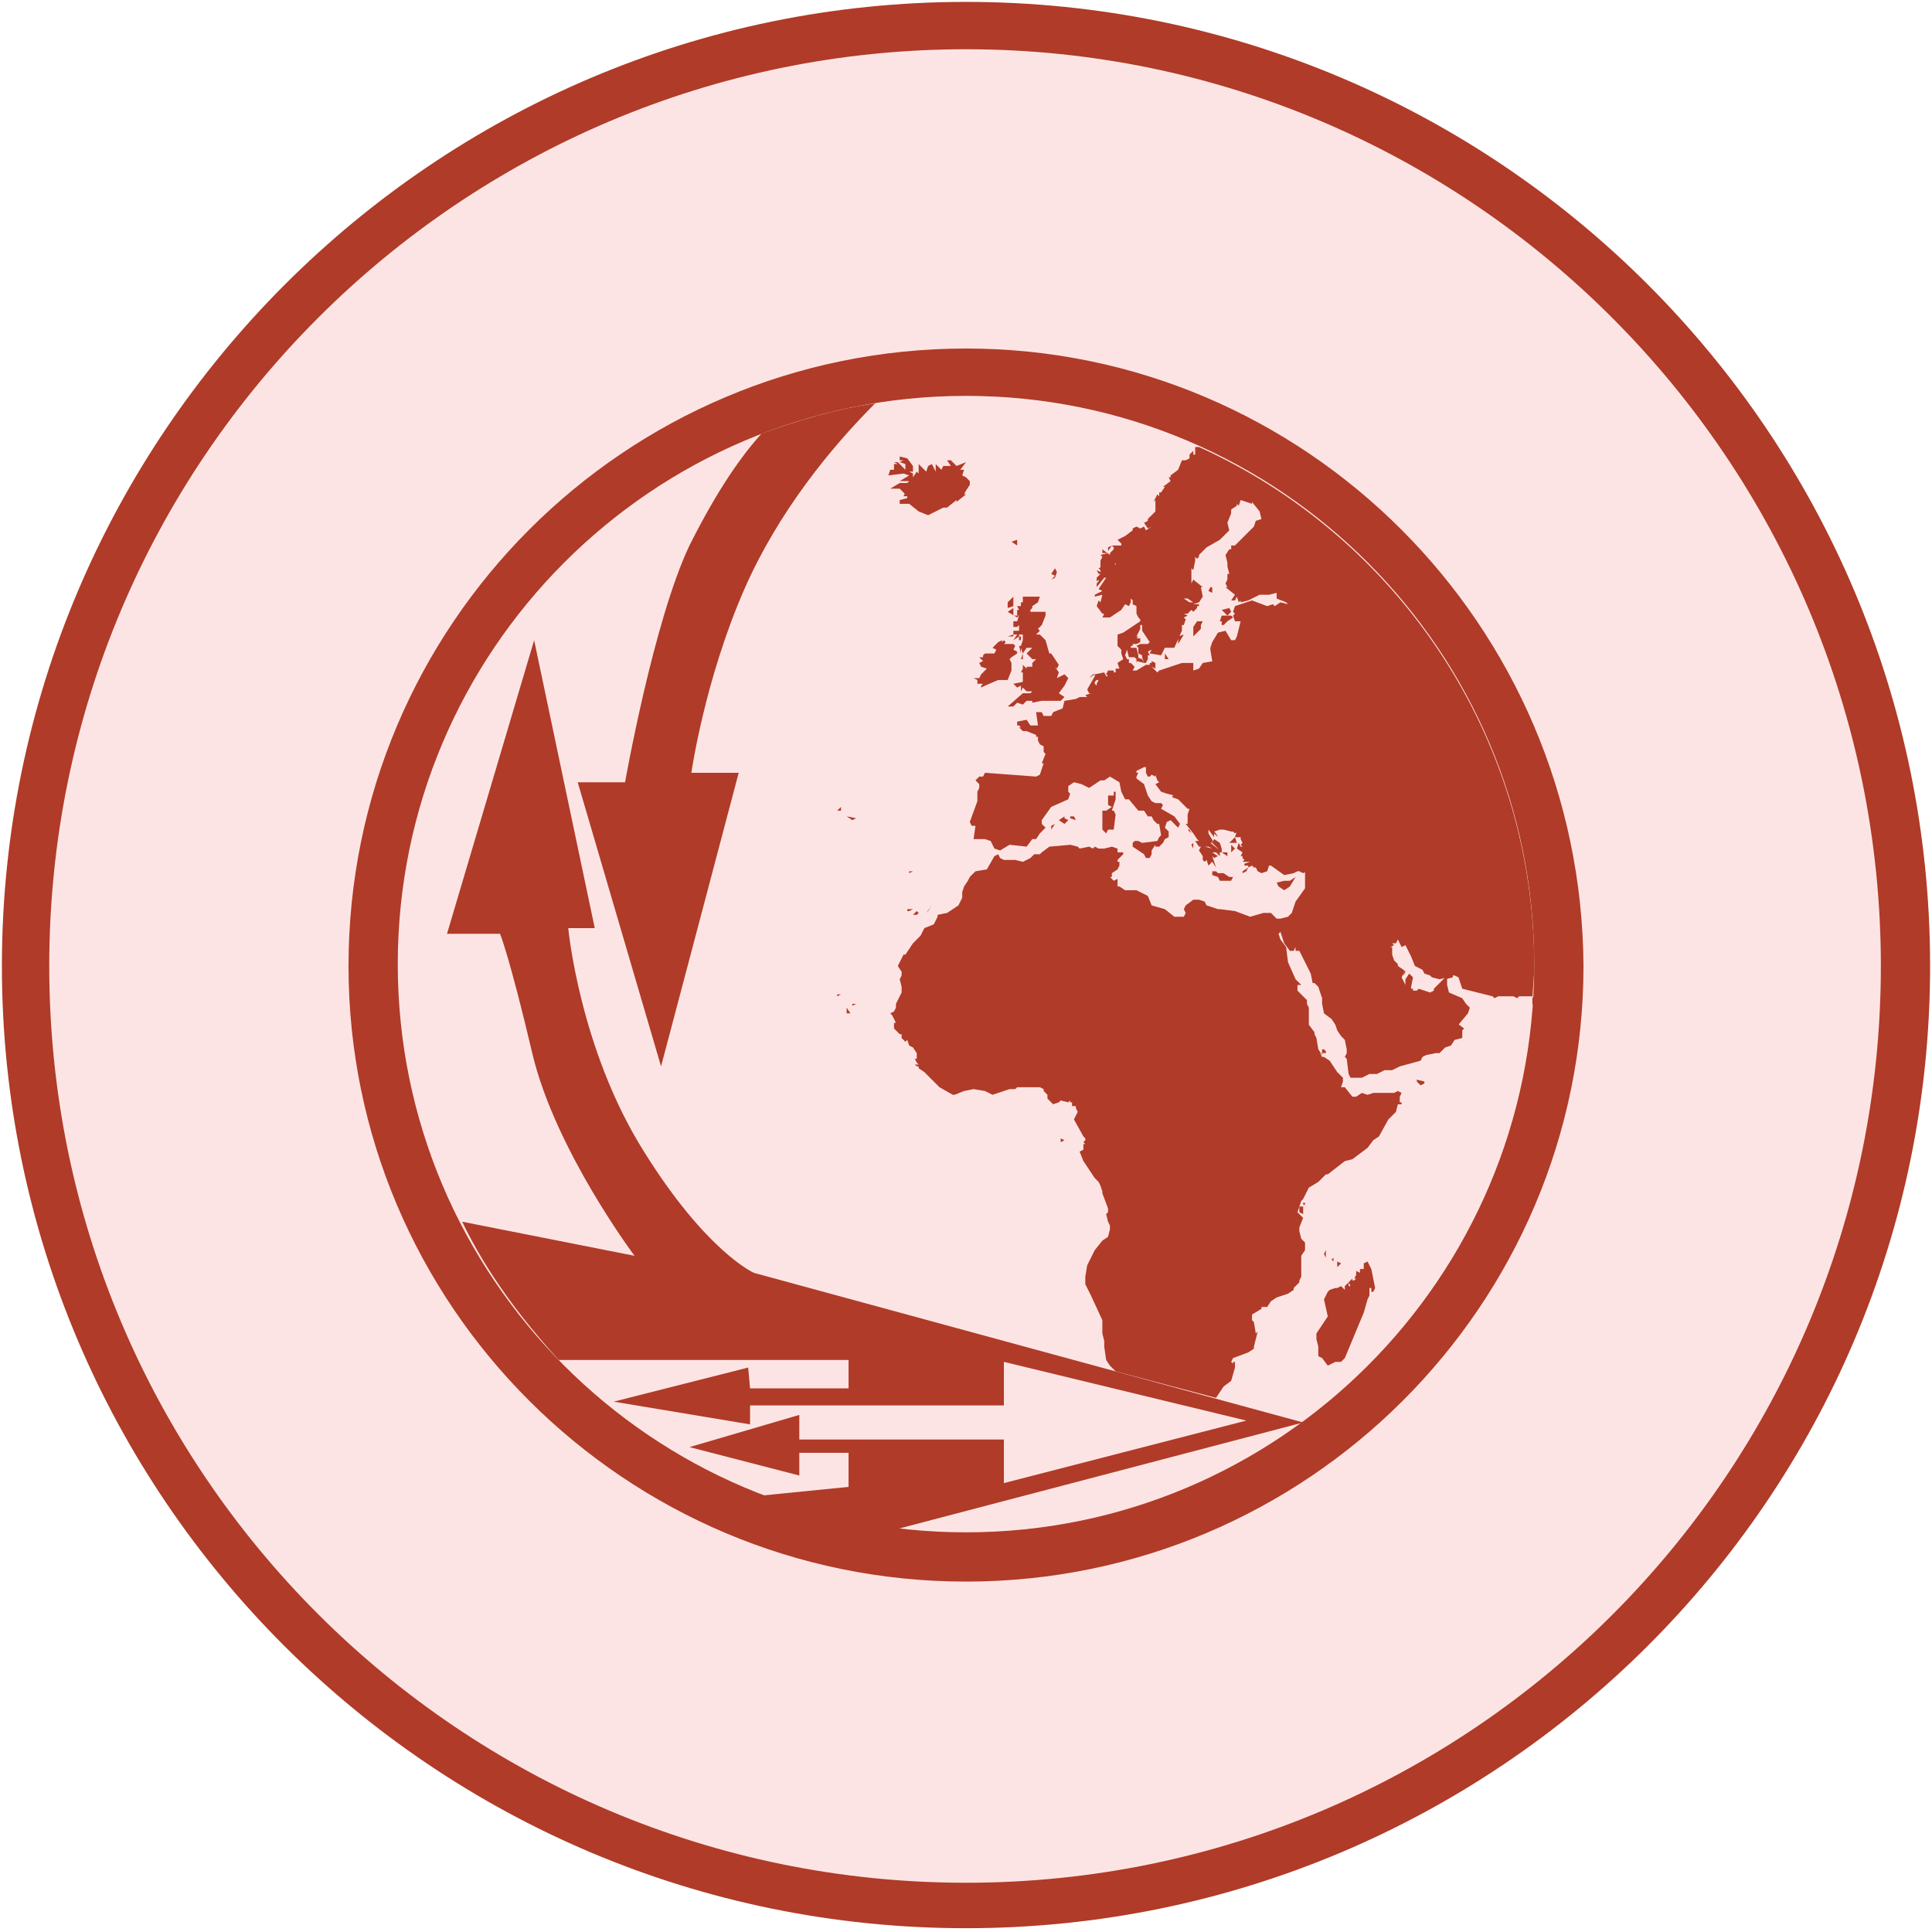
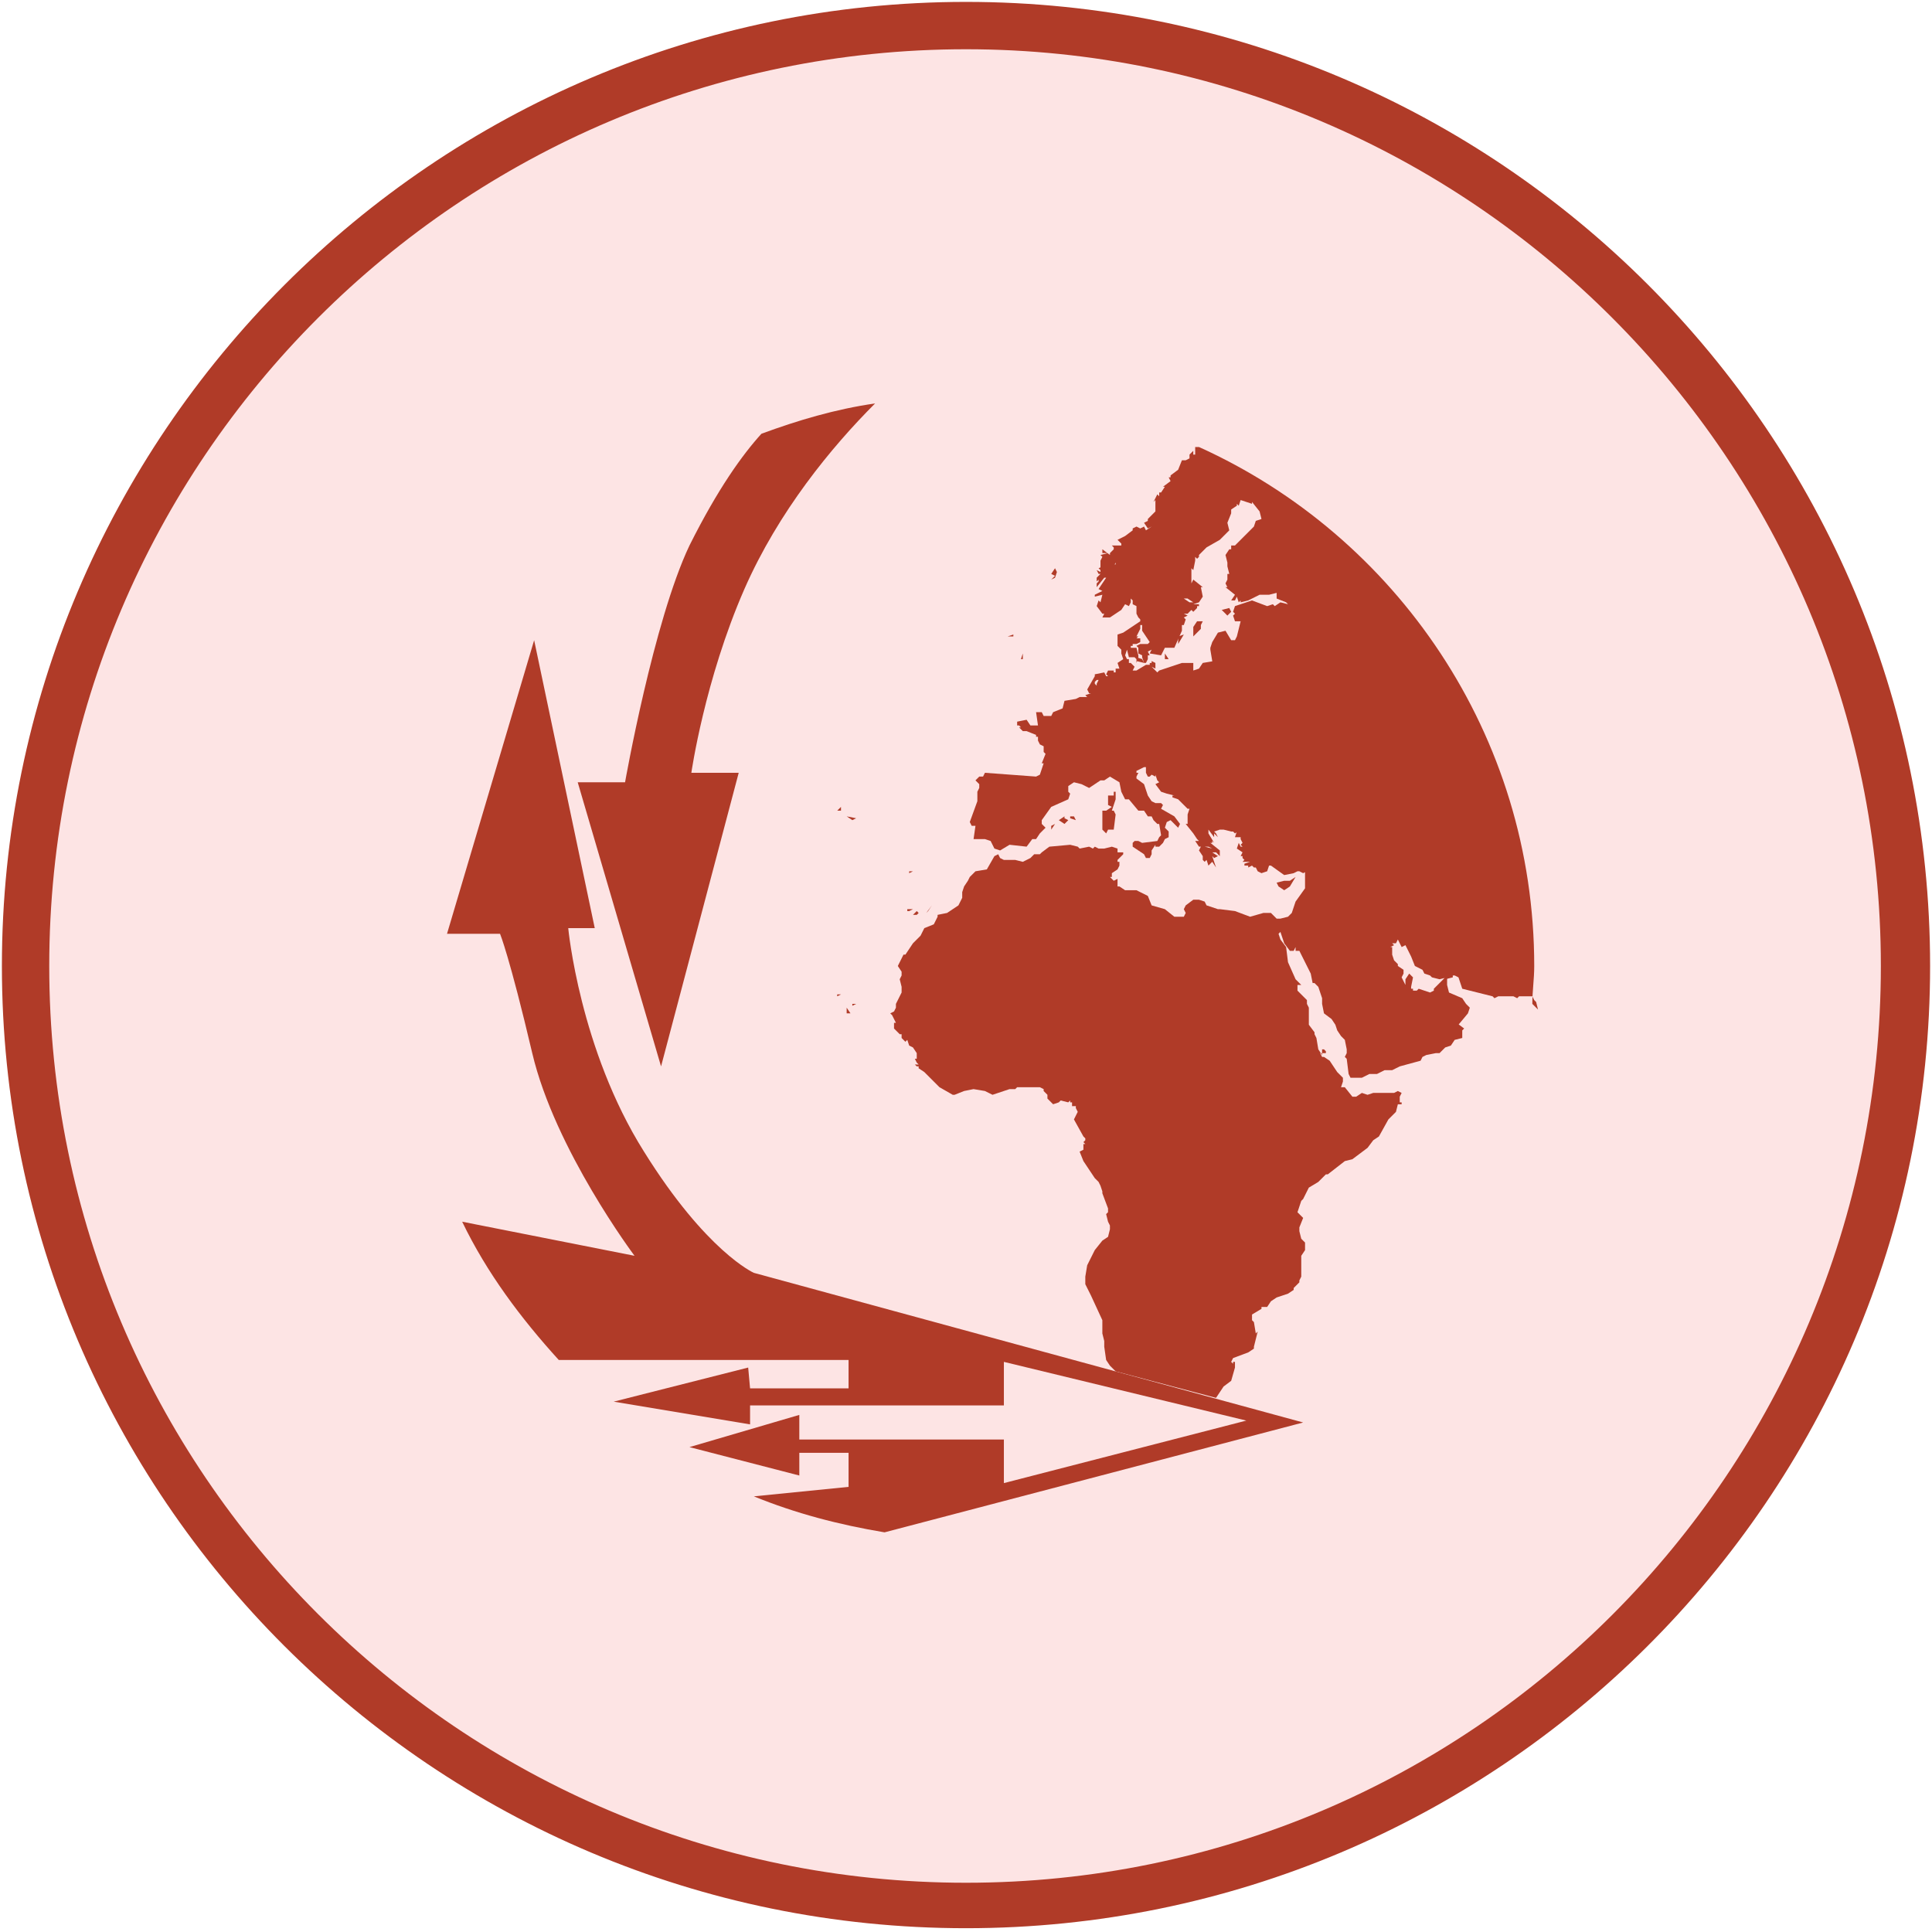
<svg xmlns="http://www.w3.org/2000/svg" id="Layer_1" x="0" y="0" version="1.1" viewBox="0 0 102 102" width="102" height="102" xml:space="preserve">
  <style>.st0{fill:#fde4e4}.st1{fill:#b03b28}</style>
  <circle cx="51" cy="51" r="49.6" class="st0" />
  <path d="M51 101.8C22.9 101.8.1 79 .1 51S22.9.1 51 .1s50.9 22.8 50.9 50.9S79 101.8 51 101.8zm0-99.2C24.3 2.6 2.6 24.3 2.6 51S24.3 99.4 51 99.4 99.3 77.7 99.3 51 77.6 2.6 51 2.6z" class="st1" />
  <path d="M51 81c-16.6 0-30-13.5-30-30 0-16.6 13.5-30 30-30 16.6 0 30 13.5 30 30 0 16.6-13.5 30-30 30z" class="st0" />
-   <path d="M58.7 28.8l-.2.1v.2zM53.7 28.5l-.3.1.3.2zM53.2 32.1l.3-.1v-.5l-.3.3zM52 36.2l.7-.3h.5l.2-.5V35l-.1-.2.1-.1.3-.2v-.1l-.2-.1.1-.2-.1-.1H53l.1-.1-.1-.1-.1.1v-.1l-.2.1-.3.3.2.1-.1.2H52l-.1.1v.1h-.2l.2.2-.2.1.1.2.3.1-.3.3-.1.2h-.3l.2.1v.2h.3l-.1.1v.1l.2-.1zm.2-.7H52h.2zM53.5 32.1l-.3.2.5.3.1-.1h-.3zM50.5 24.6l-.3-.3H50l.2.3h-.4l-.1.2-.3-.3v.4l-.2-.4-.2.1-.1.3-.4-.4v.5l-.1-.1-.2.3v.1-.3l-.2-.1h.2V24.6l-.3-.4-.4-.1v.2h.2l-.2.1.3.1v.3l-.4-.4h-.2l.2.1h-.2V24.8H47l.2.1-.2-.1-.1.3.8-.1.3.1-.5.3h.5l-.1.1h-.4l-.5.3h.5l.3.3V26l-.1.2h.2v.1l-.4.1v.2h.5l.5.4.5.2.8-.4h.2l.5-.4v.1l.5-.4h-.1l.1-.2.2-.3v-.2l-.2-.2-.2-.1.1-.3h-.2l.3-.4zM57.5 35.8l.3-.2h-.1l-.2.2z" class="st1" />
-   <path d="M56.2 36.2l.2-.4-.2-.2-.4.2.1-.3-.2-.3.1.1.1-.2-.4-.6h-.1l-.2-.7-.3-.3h-.2l.2-.2-.1-.1.1-.1.1-.1.2-.5v-.2h-.8v-.1l.1-.1V32l.3-.2.1-.3H54v.3h-.1v.2h-.2l.1.2h-.1v.3h.1l-.1.3h-.2V33.1h.2l.1-.1v.3h-.3v.2h.2l-.2.3.3-.2v.2h.1v-.2h-.1v-.1h.2V33.8l-.1.3h-.1l.1.4v-.3l.1.3.2-.3h.3l-.3.3.3.3h.2l-.2.2v.2h-.3v.1l-.2-.2v.2l-.1.2h.1v.5l-.5.1.2.2.2-.1v.3l.1-.2.2.2h.3l-.1.1H54l-.8.7h.3l.2-.2.3.1.2-.2h.3v.1l.5-.1h1l.2-.2-.3-.2zM70.3 66.5l.1.1v-.2zM70.6 66.6v.3l.2-.2zM70 66l-.1.2.1.2zM72.3 68h.1v.2h.1l.1-.2-.2-1-.2-.4-.2.1v.3h-.2v.2l-.2-.1v.2l-.1.2h.1l-.1.1h-.1v-.1l-.1.1-.1.1.1.2h-.1v-.2l-.2.2v.2l-.2-.2-.2.1h-.1l-.3.1-.1.1-.2.4.2.9-.6.9v.3l.1.4v.5l.2.1.3.4.4-.2h.3l.2-.2 1-2.4.2-.7.1-.2zM56 60.1v.2l.2-.1zM75.2 57.1l-.4-.1v.1l.2.2.2-.1zM68.8 63.6h.1v-.1h-.1zM57 59l-.1.1.1.1V59zM68.6 63.7v.3l.2.1v-.4z" class="st1" />
  <path d="M64.2 73.8l.4-.6.4-.3.2-.7v-.3h-.1v.1l-.1-.1.1-.2.8-.3.3-.2v-.1l.2-.8-.1.1-.1-.6-.1-.1v-.3l.5-.3V69h.3l.2-.3.3-.2.6-.2.3-.2V68l.3-.3v-.1l.1-.2v-1.1l.2-.3v-.4l-.2-.2-.1-.4v-.2l.2-.5-.3-.3.2-.6.1-.1.3-.6.5-.3.4-.4h.1l.9-.7.4-.1.8-.6.3-.4.3-.2.5-.9.1-.1.3-.3.1-.4h.2v-.1h-.1v-.3l.1-.2-.2-.1-.2.1h-1.1l-.3.1-.3-.1-.3.2h-.2l-.4-.5h-.2l.1-.3v-.2l-.1-.1-.2-.2-.4-.6-.3-.2h-.1l-.1-.2h.3v-.1l-.1-.1h-.1V55.7l-.2-.3-.1-.6-.1-.2v-.1l-.3-.4v-.9L69 53v-.2l-.5-.5V52h.2l-.3-.3-.4-.9-.1-.8-.3-.4-.1-.3.1-.1.2.6.3.4h.2l.1-.2v.2h.2l.6 1.2.1.5h.1l.2.2.2.6v.3l.1.5.4.3.2.3.1.3.2.3.2.2.1.5v.2l-.1.2.1.1.1.8.1.2h.6l.4-.2h.4l.4-.2h.4l.2-.1.2-.1L75 56l.1-.2.2-.1.5-.1h.2l.3-.3.3-.1.2-.3.4-.1v-.4l.1-.1-.4-.3.1.1.5-.6.1-.3-.2-.2-.2-.3-.7-.3-.1-.4v-.3l.1-.3-.1.1-.7.7v.1l-.2.1-.6-.2-.1.1h-.2v-.1h-.1v-.1l.1-.5-.2-.2-.2.3v.3l-.2-.4.1-.2v-.2l-.3-.2v-.1l-.2-.2-.1-.3V50h-.1l.2-.1-.1-.1h.2l.1-.2.2.4.2-.1.2.4.1.2.2.5.4.2.1.2.3.1.1.1.4.1.4-.1-.1.1.4-.1v-.1h-.1.2l.2.1.2.6 1.6.4.1.1.2-.1h.8l.2.1.1-.1h.7l.1.2.1.1.1.4-.3-.3c0-.7.1-1.3.1-2 0-12.2-7.3-22.7-17.7-27.4h-.2v.4H63v-.2l-.2.2v.2l-.2.1h-.2l-.2.5-.4.3v.1h-.1l.1.2-.4.3h.1l-.2.3h-.1v.2l-.1-.1-.2.4.1-.1V27.1 27l-.4.4v.1l-.2.1.2.3.2-.1-.3.2-.1-.2-.2.1-.2-.1-.2.1v.1h.2l.1.1v-.2l-.3.1-.4.3-.4.2.2.2v.1h-.5l.1.1v.2-.1l-.2.2v.1l-.4-.3v.2h.3l-.4.1.1.1-.1.2v.4h.5v-.1h.2l.1-.2v.1h-.1v.1l-.1-.2-.7.3.1.1v.1l-.2-.1.1.2h.1l-.2.2v.2l.1-.1v.1l-.1.1v.2l.4-.5h.1l-.4.6.2.1-.4.2v.1l.4-.1-.1.4-.1-.1-.1.3.3.4h.1l-.1.2h.4l.6-.4.2-.3.2.1.1-.2v-.2l.1.1v.2l.2.1v.4l.1.2.1-.1-.1.1.1.1v.3h.1v.3l.4.6-.1.1h-.2v.1-.1h-.2l-.2.1.1.1v.3l.2.1v.1l.1.3-.1-.2-.3-.1v.2l.4.1h.1l.1-.2-.1-.1.1.1v-.2h.1l-.1-.2.2-.1-.1.2.6.1.2-.4h.5l.4-.9V33h.1l.1-.3-.1-.1.2-.1-.2-.1h.2l.2-.2.1.1.2-.2V32h.1v-.1H63l.3-.1.2-.3-.1-.5h.1l-.5-.4-.1.2V30l.1.1.1-.5v-.2l.1.1.1-.1v-.2.1l.2-.2.2-.2.7-.4.5-.5-.1-.4.2-.5v-.2l.3-.2v-.1l.1.1.1-.3.6.2v-.1l.4.5.1.4-.3.1-.1.3-.8.8-.2.2H65v.2h-.1l-.2.3.1.4v.2l.1.4h-.1v.3l-.1.2.1.2h-.1l.5.4-.2.3h.2l.1-.2.1.3.1-.1v.1l.4-.1.6-.3h.5l.4-.1V31.6l.5.2.1.1-.4-.1-.3.2-.1-.1-.3.1-.8-.3-.9.3-.1.3.1.1-.1.1.1.3h.3l-.1.4-.1.4-.1.2H65l-.3-.5-.4.1-.3.5-.1.3v.1l.1.6v.1l.1-.1-.6.1-.2.3-.3.1V35h-.6l-1.2.4-.1.1-.3-.3.2.1V35l-.2-.1v.1h-.1v.1h-.2l-.5.3h-.2l.1-.2-.2-.2h-.1v-.2h-.1l-.1-.2.1-.3.1.4h.3l.1.1v.2l.1-.3v-.1l-.1-.4H59.7v-.1h.1V34h.2l.2-.1v-.2H60l.1-.1H60l.2-.4v-.4l-.9.6-.3.1v.6l.2.2v.2l.1.3-.3.2.1.3h-.2v.2h-.1v-.1H58.5l-.1.2.1.1h-.1l-.1-.2-.5.1v.3h.2l-.1.2v.1l-.1-.1V36l.1-.1-.1-.2-.4.7.1.2h.1l-.3.1.1.1H57l-.2.1-.6.1-.1.4-.5.2-.1.2h-.4l-.1-.2h-.3l.1.7h-.4l-.2-.3-.5.1v.2h.1l.1.1h-.1l.2.2h.2l.5.2v.1h.1v.2l.1.2.2.1v.3l.1.1-.2.5h.1l-.2.6-.2.1-2.7-.2-.1.2h-.2l-.2.2.2.2v.2l-.1.2v.5l-.4 1.1.1.2h.2l-.1.7h.6l.3.1.2.4.3.1.5-.3.9.1.3-.4h.2l.2-.3.2-.2.1-.1-.2-.2v-.2l.5-.7.9-.4.1-.3-.1-.1V41.5l.3-.2.4.1.4.2.6-.4h.2l.3-.2.5.3.1.5.2.4h.2l.5.6h.3l.2.3h.2l.1.2.2.2h.1l.1.6-.1.1-.1.2-.8.1-.2-.1h-.2l-.1.1v.2l.6.4.1.2h.2l.1-.2v-.2l.2-.3v.1h.2l.2-.2.1-.2.2-.1v-.3l-.2-.2.1-.3.2-.1.2.2.2.2.1-.2-.3-.4-.7-.4.1-.2-.1-.1H61l-.2-.1-.2-.3-.2-.6-.4-.3V41l.1-.2H60v-.1l.4-.2h.1V40.8l.1.2h.1l.2-.2-.1.1.2.1v-.2.1l.1.3.1.1-.2.1.3.4.3.1.4.1h-.1v.1l.3.1.5.5h.1l-.1.3v.5h-.1l.4.5.2.3.1.1h-.2l.2.3h.3-.2l-.1.2.2.3v.2l.1.1.1-.1.1.3.2-.2.2.3-.2-.6.1.1.2-.1-.3-.2h.2l.2.2v-.3l-.5-.4h.1v-.1l.1.1-.3-.5v-.2l.3.4V44l.2.2-.1-.2.1.1-.2-.2.3-.1h.2l.4.1h.1l.1.1h-.1.1l.3-.2-.2.1-.1.3h.3v.1l.1.2-.1.1.1.1h-.1l-.1-.2-.1.3.3.2-.1.2h.1v.1l.1.1-.1.1h.4l-.3.1v.1h.2v.1l.2-.1.1.1h.1l.1.2.2.1.3-.1.1-.3h.1l.7.5.5-.1.2-.1h.1l.2.1.2-.1h-.1v.9l-.5.7-.2.6-.2.2-.4.1h-.2l-.2-.2-.1-.1h-.4l-.7.2-.8-.3-.8-.1h-.1l-.6-.2-.1-.2-.3-.1H63l-.4.3-.1.2.1.2-.1.2H62l-.5-.4-.7-.2-.2-.5-.6-.3h-.6l-.3-.2H59v-.4l-.2.1-.1-.1-.1-.1h.1v-.2l.3-.2.1-.2v-.2H59v-.1l.3-.3V45H59v-.2l-.3-.1-.4.1H58l-.2-.1-.1.1-.2-.1-.5.1-.1-.1-.4-.1-1.1.1-.4.3-.1.1h-.3l-.2.2-.4.2-.4-.1H53l-.2-.1-.1-.2-.2.1-.4.7-.6.1-.3.3-.1.2-.2.3-.1.3v.3l-.1.2-.1.2-.6.4-.5.1v.1l-.2.4-.5.2-.2.4-.4.4-.4.6h-.1l-.3.6.2.3v.2l-.1.2.1.4v.3l-.3.6v.2l-.1.2-.2.1.1.1.2.4h-.1V54.3l.3.3h.1v.2l.1.1.1.1.1-.1.1.3.2.1.2.3v.3h-.1l.1.2.1.1h-.2l.1.1h.1v.1l.3.2.8.8.7.4h.1l.5-.2.5-.1.6.1.4.2.9-.3h.3l.1-.1h1.2l.2.1v.1l.2.2v.2l.3.3.3-.1.1-.1.4.1.1-.1v.1h.1v.2h.2v.1l.1.2-.2.4.5.9.1.1v.1l-.1.1.1.1h-.1v.3l-.2.1.2.5.6.9.2.2.1.2.1.3v.1l.3.8v.2l-.1.1.1.4.1.2v.2l-.1.4-.3.2-.4.5-.4.8-.1.6v.4l.3.6.6 1.3v.7l.1.4v.3l.1.7.2.3.3.3m-.1-41.9v-.1.1zm1.4 1v-.3.3zm2.6-.6l-.3.1.3-.1zm.2.9h-.2l-.3-.2h.2l.3.2zm-10.6 11zm9-7.2zm2.6 9.2l-.4-.1h.2l.2.1z" class="st1" />
-   <path d="M74.1 51.5l.1-.2-.1-.1zM64 46v.2l.3.1.1.2h.6l.1-.2h-.2l-.3-.2h-.3l-.1-.1zM64.1 44.3l-.1.2.3.3.1.2h.1l.3.2V45h-.3v-.2l-.1-.3zM65.2 44.2l-.3.3h.4zM65.2 44.8l-.2-.2v.4zM65.6 46v.1l.2-.1.1-.2zM62.7 43.8l.2.2-.1-.2zM64.8 43.6v-.1h-.3zM64.9 44h-.1.1zM63 44.5l-.1.1.1.2zM64.4 32.8h.1v.2h.1l.2-.2.3-.2-.1-.1h-.5zM63.9 31l-.1.2.2.1V31z" class="st1" />
  <path d="M64.9 32.1l-.4.1.3.3.2-.2zM61.5 34.5v.3h.2zM63.4 33l.1-.2h-.3l-.2.3v.5l.4-.4zM68.1 46.8l.3-.5-.3.2h-.3l-.4.1.1.2.3.2zM62.5 33.5l-.3.1v.4zM55.5 43.6v.2l.2-.3zM45.2 43.2l-.5-.1.3.2zM47.9 48.1h.1l.2-.1h-.3zM48 46v.1l.2-.1zM48.4 48.3l.1-.1-.1-.1-.2.2zM48.9 48.2l.1-.1.2-.3zM54 34.5l-.1.3h.1zM55.5 30.6l.2-.1.1-.3-.1-.2-.2.3.2.1zM55.9 43.3l.3.2.2-.2-.2-.1v-.1zM58.2 42.8v1l.2.2.1-.2H58.8l.1-.8-.1-.2h-.1l.2-.6v-.4h-.1v.2h-.3v.5l.2.1-.3.2zM56.5 43.1v.1l.3.1-.1-.2zM53.5 33.5l-.3.1h.3zM44.7 53.5h.2l-.2-.3zM45.2 53H45v.1zM44.4 42.6l-.2.2h.2zM44.4 52.5h-.2v.1zM39 40.8h-2.5s.7-4.9 2.8-9.7c1.8-4.1 4.6-7.5 6.9-9.8-2.1.3-4.1.9-6 1.6-1 1.1-2.3 2.9-3.8 5.9-1.9 4-3.4 12.5-3.4 12.5h-2.5l4.4 15L39 40.8z" class="st1" />
  <path d="M39.8 67.2s-2.5-1.1-5.8-6.4C30.6 55.4 30 49 30 49h1.4l-3.2-15.2-4.6 15.5h2.8s.5 1.2 1.7 6.3 5.4 10.7 5.4 10.7l-9.1-1.8c1.3 2.7 3.1 5.1 5.1 7.3h15.3v1.5h-5.2l-.1-1.1-7.1 1.8 7.2 1.2v-1H53v-2.3L65.8 75 53 78.3V76H42.2v-1.3l-5.8 1.7 5.8 1.5v-1.2h2.6v1.8l-5 .5c2.2.9 4.5 1.5 6.9 1.9l22.1-5.8-29-7.9z" class="st1" />
  <g>
-     <path d="M51 20.9c16.6 0 30 13.5 30 30 0 16.6-13.5 30-30 30-16.6 0-30-13.5-30-30s13.4-30 30-30m0-2.5C33 18.4 18.4 33 18.4 51 18.4 68.9 33 83.5 51 83.5S83.6 68.9 83.6 51C83.5 33 68.9 18.4 51 18.4z" class="st1" />
-   </g>
+     </g>
</svg>